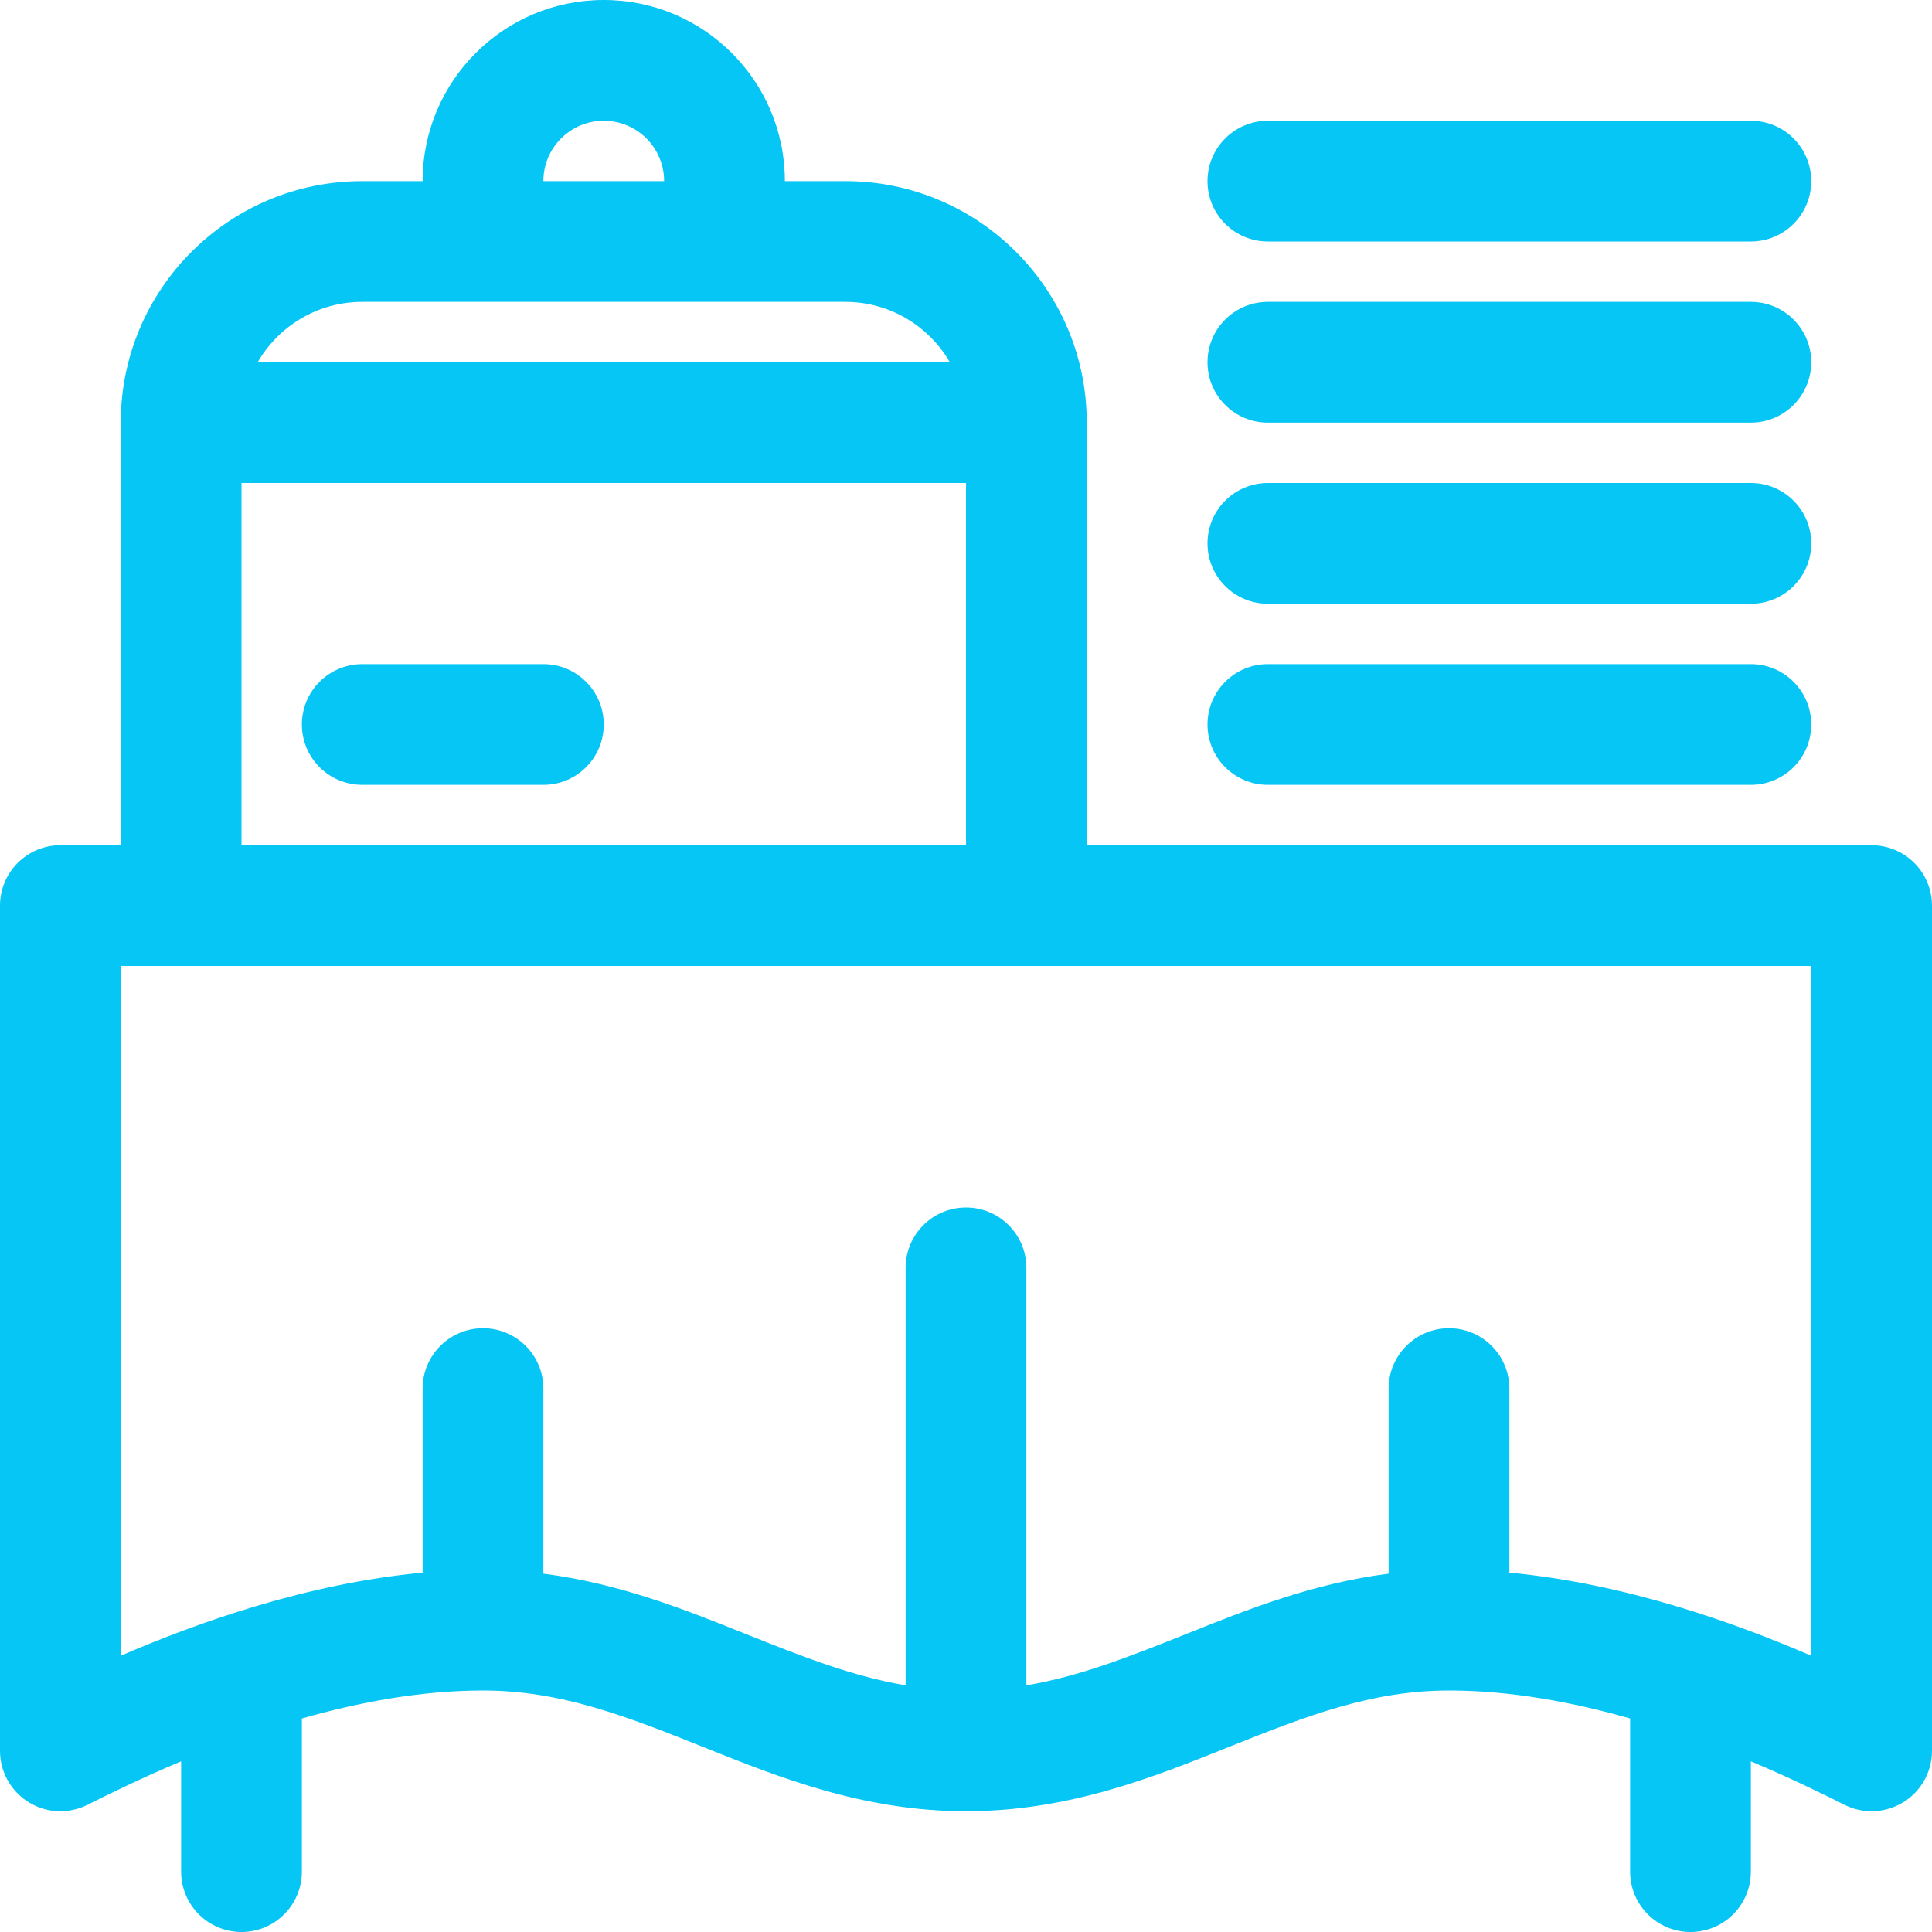
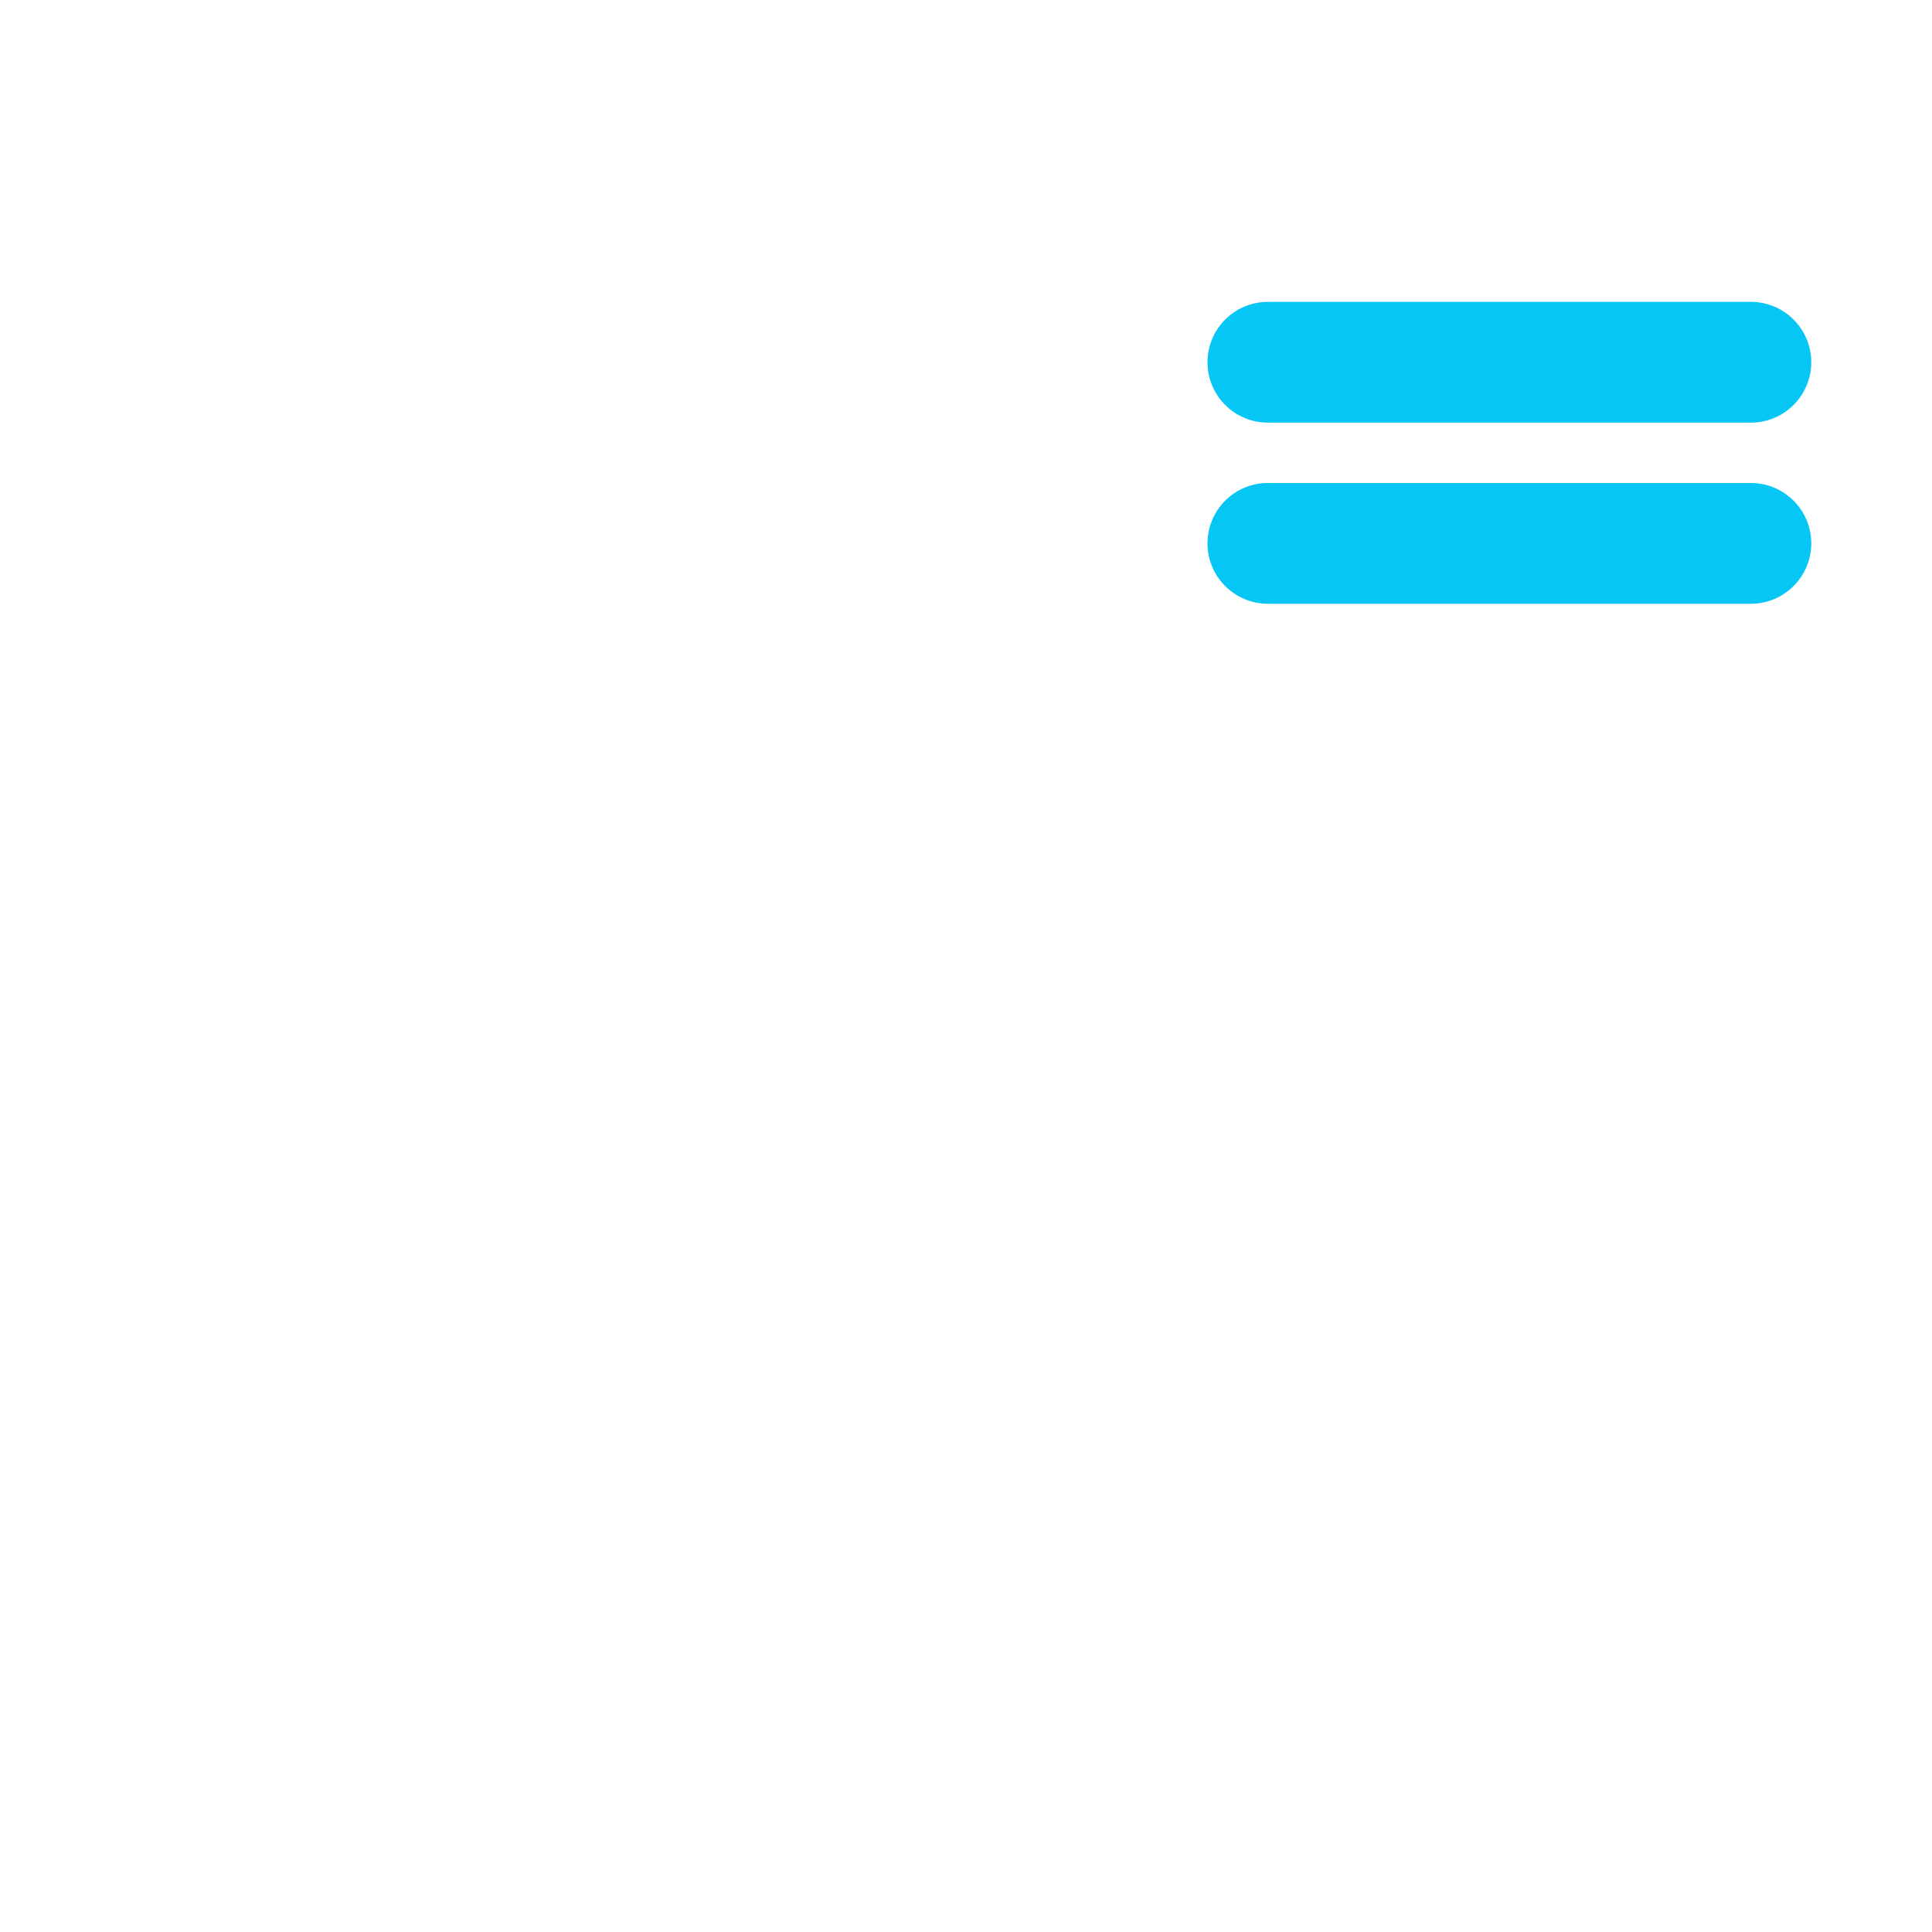
<svg xmlns="http://www.w3.org/2000/svg" id="Capa_1" enable-background="new 0 0 512 512" viewBox="0 0 512 512" fill="#06C6F5" width="49" height="49">
  <g>
    <g id="Catering">
      <g id="Union_5_">
-         <path d="m96 176c-8.836 0-16 7.163-16 16s7.164 16 16 16h48c8.836 0 16-7.163 16-16s-7.164-16-16-16z" />
-         <path clip-rule="evenodd" d="m208 48h16c35.346 0 64 28.654 64 64v112h208c4.243 0 8.314 1.686 11.314 4.686s4.686 7.071 4.686 11.314v224c0 5.546-2.87 10.694-7.589 13.61-4.717 2.917-10.606 3.181-15.566.701-5.453-2.726-14.106-7.024-24.845-11.538v29.227c0 8.837-7.163 16-16 16s-16-7.163-16-16v-40.584c-15.118-4.312-31.635-7.416-48-7.416-20.491 0-37.768 6.739-58.058 14.856l-.891.357c-19.504 7.803-41.957 16.787-69.051 16.787s-49.547-8.984-69.051-16.787l-.891-.357c-20.29-8.117-37.567-14.856-58.058-14.856-16.364 0-32.882 3.104-48 7.416v40.584c0 8.837-7.164 16-16 16-8.837 0-16-7.163-16-16v-29.227c-10.739 4.514-19.392 8.811-24.845 11.538-4.96 2.48-10.85 2.216-15.567-.701-4.717-2.916-7.588-8.064-7.588-13.61v-224c0-8.837 7.163-16 16-16h16v-112c0-35.346 28.654-64 64-64h16c0-26.51 21.49-48 48-48s48 21.49 48 48zm-48-16c-8.837 0-16 7.164-16 16h32c0-8.836-7.163-16-16-16zm-96 192v-96h192v96zm160-144c11.845 0 22.186 6.435 27.718 16h-183.437c5.533-9.565 15.875-16 27.719-16zm-192 176h448v182.789c-20.238-8.75-49.306-19.15-80-22.022v-48.767c0-8.837-7.163-16-16-16s-16 7.163-16 16v49.034c-20.123 2.579-37.522 9.541-53.051 15.754l-.891.357c-14.818 5.928-28.029 11.12-42.058 13.491v-110.636c0-8.837-7.163-16-16-16s-16 7.163-16 16v110.635c-14.029-2.371-27.24-7.563-42.058-13.491l-.891-.357c-15.53-6.213-32.928-13.174-53.051-15.754v-49.033c0-8.837-7.163-16-16-16-8.836 0-16 7.163-16 16v48.766c-30.695 2.872-59.761 13.272-80 22.022z" fill-rule="evenodd" />
-         <path d="m336 32c-8.837 0-16 7.164-16 16s7.163 16 16 16h128c8.837 0 16-7.164 16-16s-7.163-16-16-16z" />
        <path d="m320 96c0-8.836 7.163-16 16-16h128c8.837 0 16 7.164 16 16s-7.163 16-16 16h-128c-8.837 0-16-7.164-16-16z" />
        <path d="m336 128c-8.837 0-16 7.163-16 16s7.163 16 16 16h128c8.837 0 16-7.163 16-16s-7.163-16-16-16z" />
-         <path d="m320 192c0-8.837 7.163-16 16-16h128c8.837 0 16 7.163 16 16s-7.163 16-16 16h-128c-8.837 0-16-7.163-16-16z" />
      </g>
    </g>
  </g>
</svg>